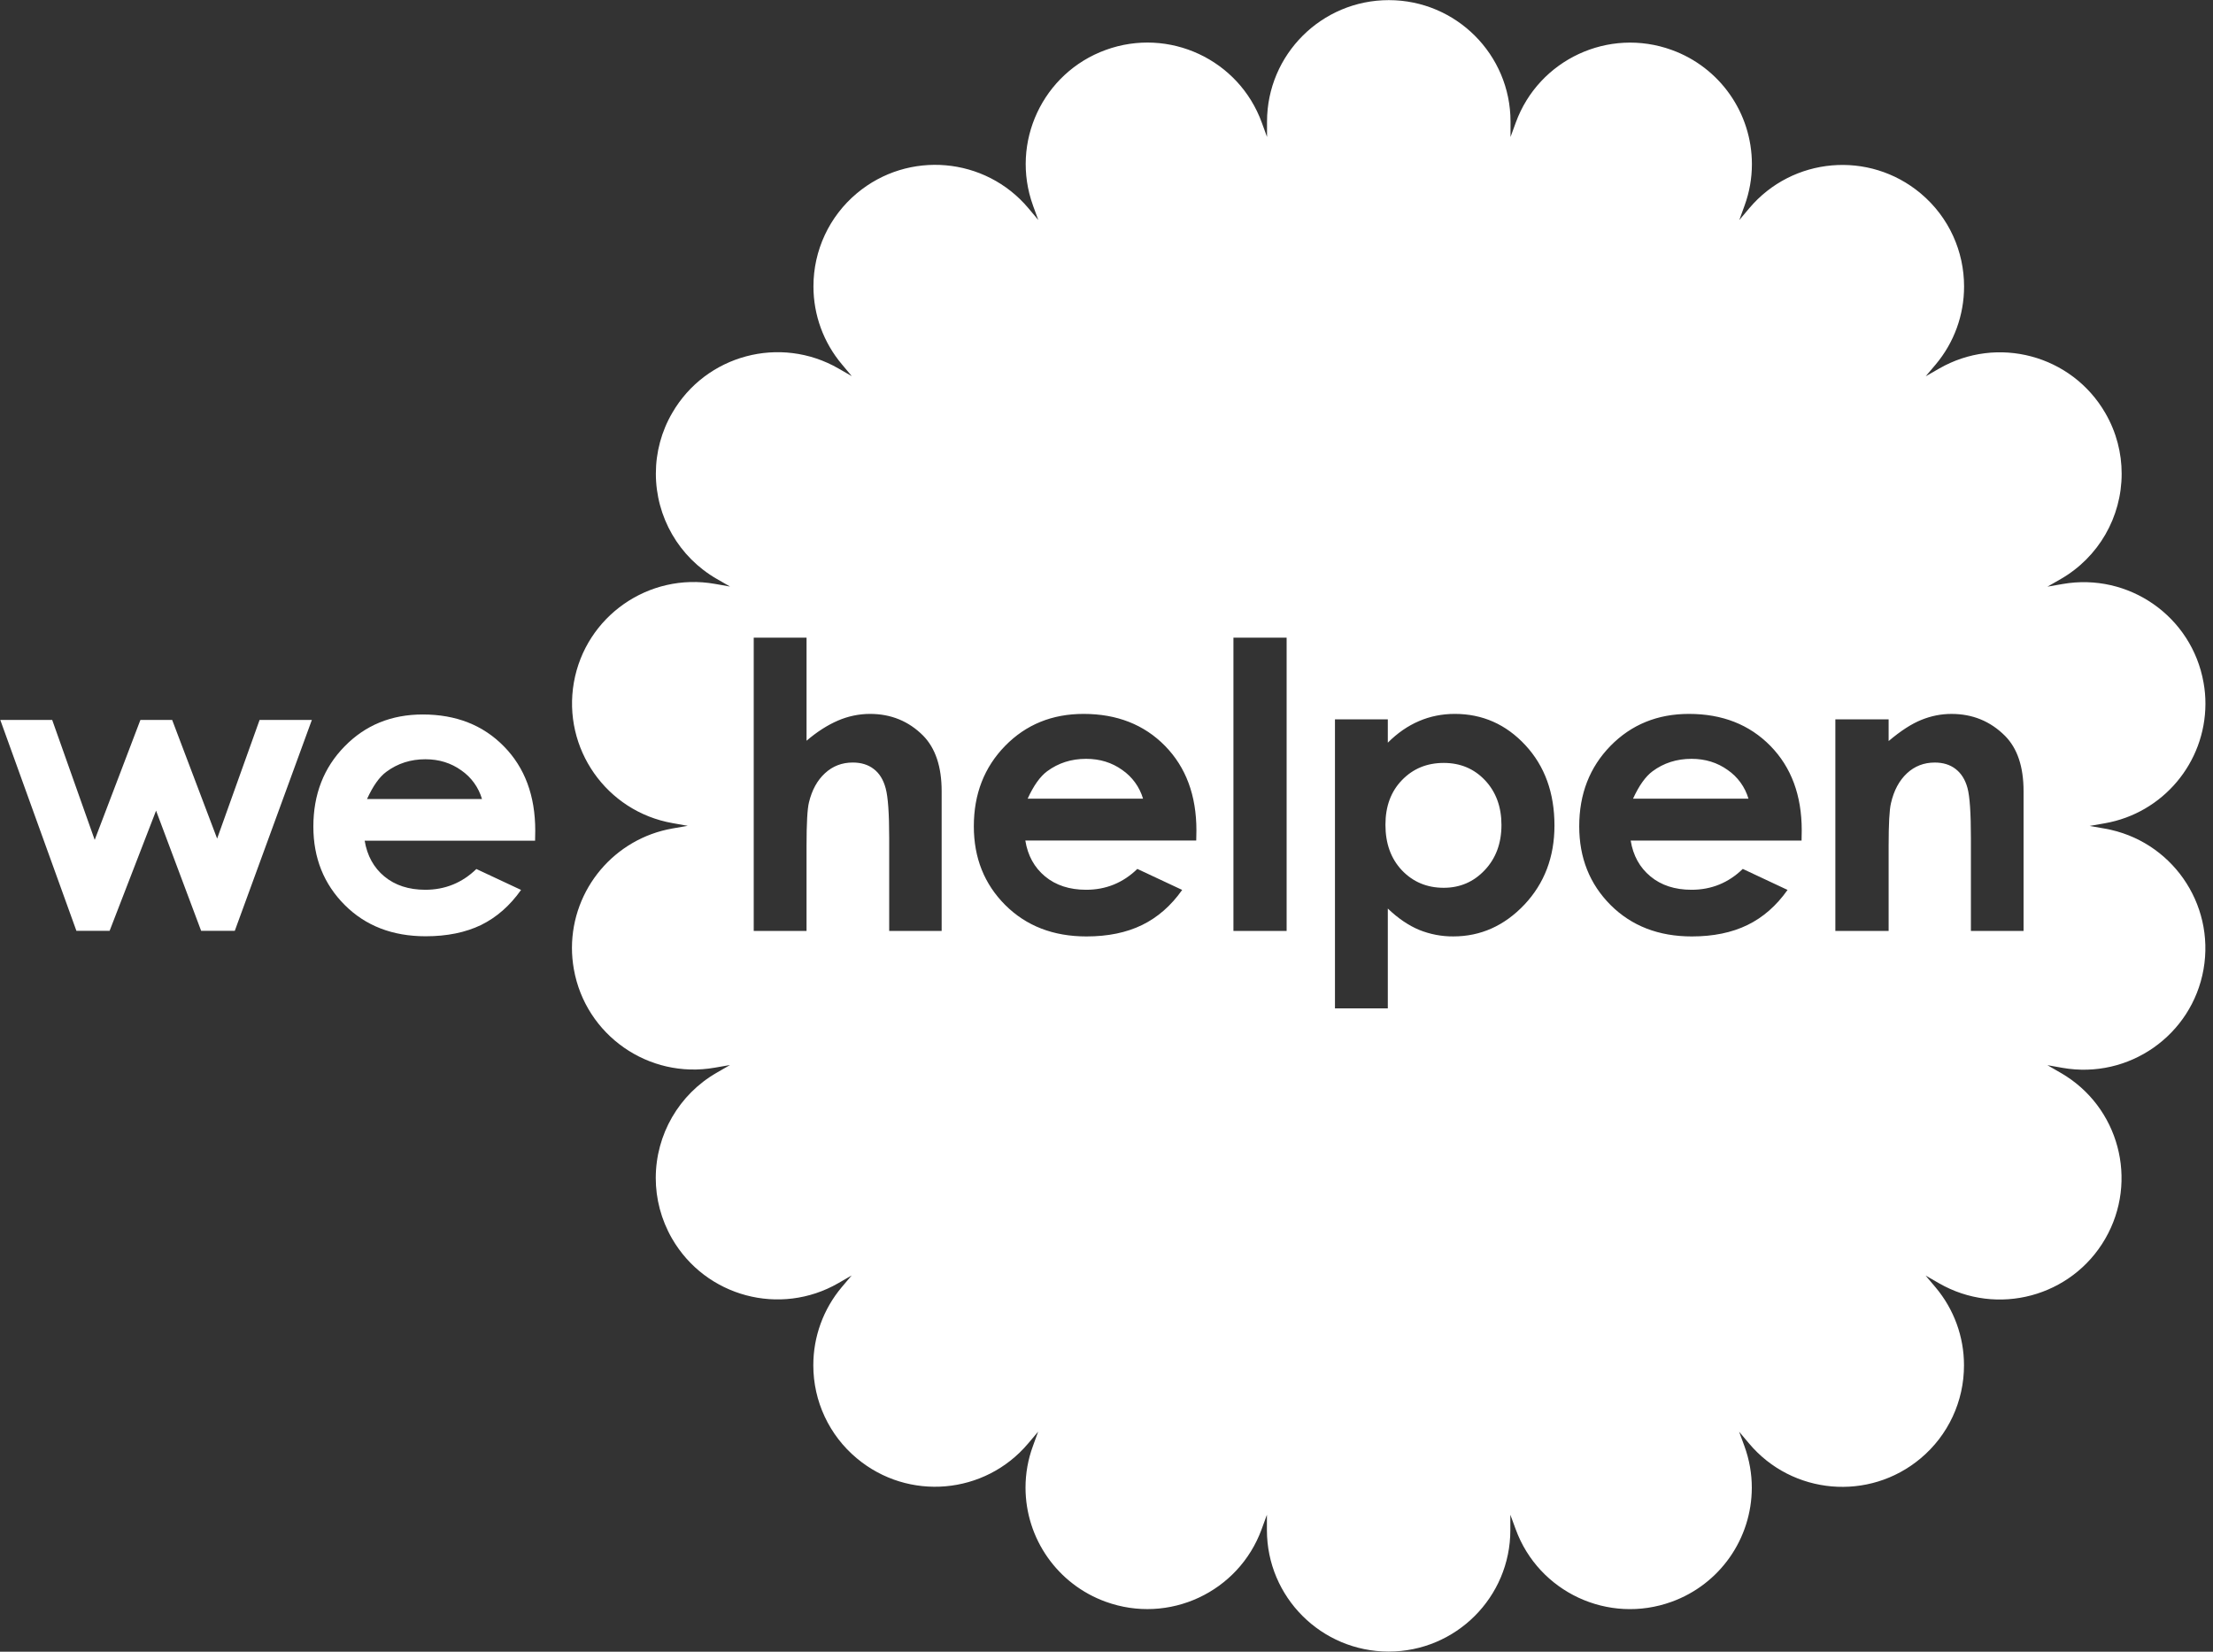
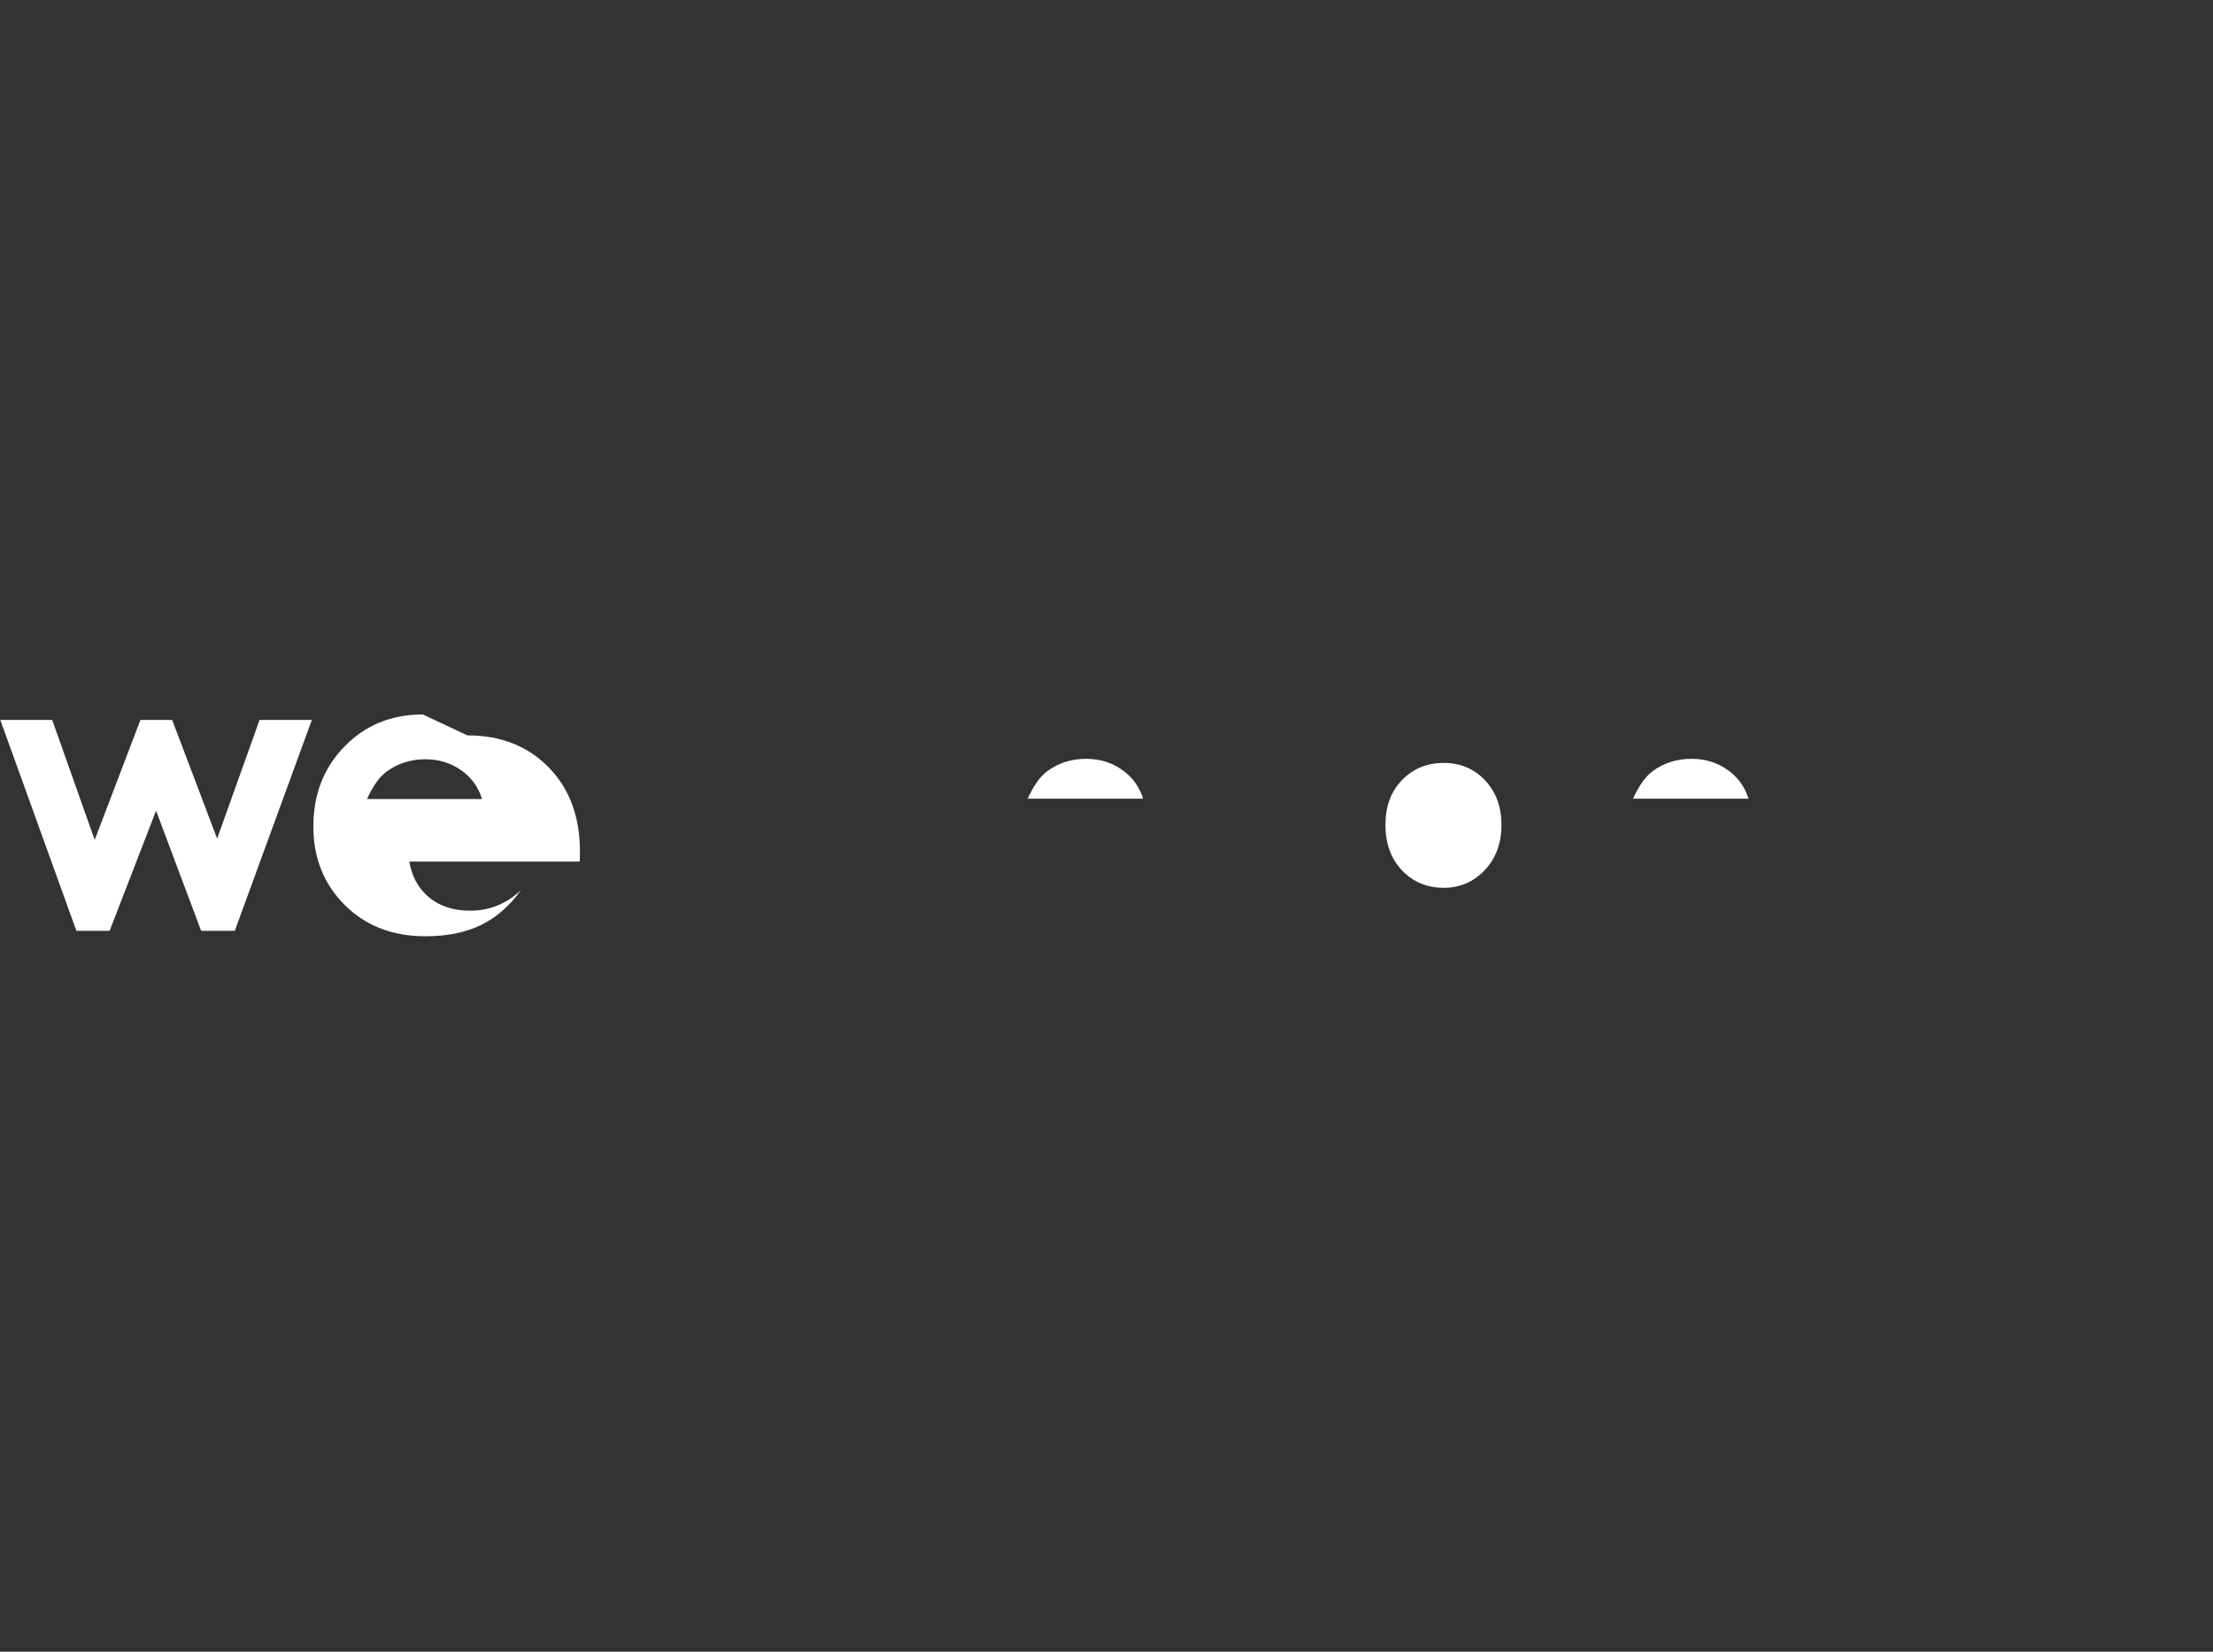
<svg xmlns="http://www.w3.org/2000/svg" width="100%" height="100%" viewBox="0 0 134 100" version="1.1" xml:space="preserve" style="fill-rule:evenodd;clip-rule:evenodd;stroke-linejoin:round;stroke-miterlimit:2;">
  <rect x="0" y="0" width="134" height="100" fill="#333333" stroke="none" />
  <g id="WeHelpen">
-     <path d="M67.952,46.615c-0.627,-0.448 -1.354,-0.673 -2.185,-0.673c-0.896,0 -1.682,0.251 -2.361,0.753c-0.425,0.314 -0.82,0.868 -1.181,1.66l6.988,0c-0.209,-0.707 -0.655,-1.321 -1.261,-1.74m36.658,0c-0.628,-0.448 -1.357,-0.673 -2.184,-0.673c-0.897,0 -1.685,0.251 -2.362,0.753c-0.425,0.314 -0.82,0.868 -1.182,1.66l6.99,0c-0.209,-0.708 -0.654,-1.322 -1.262,-1.74m-17.192,-0.425c-1.01,0 -1.855,0.345 -2.525,1.038c-0.67,0.69 -1.003,1.591 -1.003,2.706c0,1.138 0.334,2.058 1.003,2.763c0.671,0.702 1.516,1.053 2.525,1.053c0.985,0 1.816,-0.357 2.487,-1.072c0.674,-0.714 1.01,-1.625 1.01,-2.731c0,-1.098 -0.332,-2.001 -0.991,-2.702c-0.661,-0.703 -1.497,-1.055 -2.506,-1.055m-65.195,2.186c0.361,-0.79 0.751,-1.344 1.178,-1.654c0.676,-0.5 1.462,-0.754 2.356,-0.754c0.826,0 1.548,0.224 2.172,0.67c0.606,0.418 1.049,1.031 1.256,1.738l-6.962,0Zm3.376,-5.119c-1.897,0 -3.475,0.642 -4.734,1.933c-1.26,1.283 -1.891,2.905 -1.891,4.852c0,1.902 0.636,3.484 1.897,4.747c1.263,1.264 2.896,1.896 4.907,1.896c1.291,0 2.41,-0.229 3.353,-0.683c0.94,-0.463 1.744,-1.168 2.42,-2.123l-2.706,-1.266c-0.86,0.835 -1.894,1.257 -3.092,1.257c-1.004,0 -1.83,-0.271 -2.479,-0.806c-0.645,-0.536 -1.042,-1.258 -1.193,-2.166l10.319,0l0.01,-0.61c0,-2.11 -0.633,-3.815 -1.896,-5.098c-1.263,-1.29 -2.9,-1.933 -4.916,-1.933l0.001,0Zm-12.452,7.513l-2.723,-7.183l-1.922,0l-2.768,7.263l-2.574,-7.263l-3.143,0l4.609,12.768l2.011,0l2.813,-7.275l2.729,7.276l2.037,0l4.667,-12.768l-3.165,0l-2.571,7.183" style="fill:#fff;" />
-     <path d="M122.529,56.363l-3.188,0l0,-5.609c0,-1.53 -0.069,-2.544 -0.207,-3.046c-0.136,-0.503 -0.376,-0.887 -0.719,-1.15c-0.34,-0.264 -0.762,-0.391 -1.264,-0.391c-0.652,0 -1.215,0.217 -1.681,0.65c-0.467,0.435 -0.793,1.039 -0.969,1.809c-0.097,0.402 -0.142,1.266 -0.142,2.597l0,5.14l-3.226,0l0,-12.81l3.226,0l0,1.313c0.731,-0.618 1.39,-1.045 1.985,-1.283c0.594,-0.241 1.2,-0.36 1.821,-0.36c1.277,0 2.356,0.442 3.243,1.33c0.748,0.754 1.121,1.87 1.121,3.346l0,8.464Zm-13.441,-5.473l-10.348,0c0.146,0.909 0.547,1.633 1.198,2.171c0.648,0.537 1.476,0.809 2.485,0.809c1.206,0 2.238,-0.422 3.104,-1.263l2.712,1.272c-0.677,0.958 -1.485,1.666 -2.431,2.126c-0.945,0.459 -2.065,0.69 -3.365,0.69c-2.015,0 -3.654,-0.639 -4.921,-1.903c-1.265,-1.269 -1.898,-2.856 -1.898,-4.766c0,-1.953 0.63,-3.573 1.891,-4.866c1.266,-1.292 2.851,-1.938 4.753,-1.938c2.022,0 3.665,0.646 4.933,1.938c1.265,1.293 1.896,2.995 1.896,5.114l-0.01,0.615l0.001,0.001Zm-16.784,3.88c-1.212,1.28 -2.649,1.924 -4.307,1.924c-0.707,0.005 -1.408,-0.13 -2.064,-0.395c-0.635,-0.264 -1.272,-0.692 -1.899,-1.292l0,6.043l-3.2,0l0,-17.499l3.2,0l0,1.413c0.583,-0.582 1.208,-1.015 1.888,-1.306c0.674,-0.29 1.4,-0.436 2.169,-0.436c1.678,0 3.104,0.634 4.275,1.896c1.171,1.265 1.759,2.885 1.759,4.863c0,1.908 -0.611,3.505 -1.821,4.79l0,-0.001Zm-17.618,-16.164l3.221,0l0,17.757l-3.221,0l0,-17.757Zm-2.252,12.283l-10.349,0c0.146,0.91 0.548,1.634 1.195,2.172c0.649,0.537 1.479,0.809 2.487,0.809c1.201,0 2.236,-0.422 3.1,-1.263l2.716,1.272c-0.676,0.958 -1.488,1.666 -2.432,2.126c-0.943,0.459 -2.065,0.69 -3.363,0.69c-2.015,0 -3.653,-0.639 -4.92,-1.903c-1.268,-1.269 -1.901,-2.856 -1.901,-4.766c0,-1.953 0.631,-3.573 1.893,-4.866c1.263,-1.292 2.848,-1.938 4.752,-1.938c2.018,0 3.666,0.646 4.934,1.938c1.265,1.293 1.899,2.995 1.899,5.114l-0.011,0.615Zm-15.416,5.474l-3.176,0l0,-5.617c0,-1.483 -0.069,-2.488 -0.212,-3.014c-0.14,-0.527 -0.383,-0.919 -0.727,-1.176c-0.338,-0.262 -0.763,-0.39 -1.268,-0.39c-0.652,0 -1.215,0.217 -1.68,0.647c-0.47,0.432 -0.792,1.02 -0.972,1.77c-0.096,0.383 -0.146,1.261 -0.146,2.633l0,5.147l-3.198,0l0,-17.757l3.199,0l0,6.24c0.632,-0.54 1.267,-0.947 1.902,-1.22c0.611,-0.264 1.27,-0.402 1.936,-0.404c1.276,0 2.349,0.44 3.225,1.32c0.742,0.759 1.117,1.88 1.117,3.357l0,8.464Zm70.432,-6.196l-0.919,-0.162l0.921,-0.161c3.514,-0.616 6.079,-3.662 6.09,-7.229c0,-0.427 -0.034,-0.857 -0.115,-1.291c-0.706,-4 -4.527,-6.669 -8.536,-5.965l-0.915,0.16l0.807,-0.463c2.282,-1.313 3.688,-3.745 3.686,-6.377c0,-1.248 -0.316,-2.51 -0.988,-3.668c-2.035,-3.52 -6.542,-4.724 -10.067,-2.694l-0.811,0.465l0.602,-0.711c1.115,-1.323 1.725,-2.999 1.722,-4.729c0,-2.098 -0.894,-4.18 -2.629,-5.633c-3.12,-2.612 -7.763,-2.207 -10.383,0.904l-0.599,0.712l0.317,-0.872c0.296,-0.807 0.448,-1.659 0.447,-2.518c-0.003,-3.095 -1.943,-5.857 -4.853,-6.91c-3.822,-1.388 -8.052,0.579 -9.445,4.397l-0.318,0.872l0,-0.931c0,-4.061 -3.3,-7.354 -7.37,-7.355l-0.001,0c-4.069,0 -7.37,3.294 -7.373,7.354l0,0.93l-0.318,-0.872c-1.391,-3.819 -5.617,-5.787 -9.445,-4.398c-3.82,1.385 -5.792,5.604 -4.407,9.423l0,0.003l0.321,0.873l-0.598,-0.713c-2.617,-3.113 -7.268,-3.517 -10.387,-0.907c-1.671,1.396 -2.635,3.464 -2.631,5.643c0,1.727 0.611,3.397 1.725,4.717l0.597,0.712l-0.805,-0.463c-3.526,-2.032 -8.035,-0.826 -10.068,2.69c-0.65,1.113 -0.991,2.38 -0.991,3.669c-0.002,2.632 1.403,5.065 3.685,6.378l0.807,0.464l-0.917,-0.161c-4.01,-0.707 -7.833,1.965 -8.539,5.964c-0.702,4.003 1.973,7.817 5.976,8.52l0.92,0.164l-0.92,0.159c-3.514,0.613 -6.083,3.66 -6.093,7.227c0,0.426 0.038,0.858 0.115,1.292c0.706,3.998 4.53,6.669 8.536,5.964l0.92,-0.16l-0.805,0.465c-2.284,1.312 -3.691,3.744 -3.691,6.378c0,1.245 0.321,2.51 0.988,3.668c2.037,3.519 6.545,4.724 10.069,2.693l0.806,-0.466l-0.601,0.71c-1.114,1.325 -1.724,3 -1.722,4.731c-0.002,2.175 0.963,4.239 2.634,5.632c3.118,2.611 7.761,2.207 10.38,-0.905l0.601,-0.711l-0.317,0.873c-0.297,0.806 -0.449,1.659 -0.449,2.518c0.004,3.094 1.944,5.855 4.853,6.907c3.826,1.391 8.053,-0.576 9.446,-4.394l0.318,-0.872l0,0.927c0,4.063 3.299,7.357 7.372,7.357c4.07,0 7.368,-3.292 7.368,-7.353l0,-0.931l0.322,0.874c1.39,3.817 5.619,5.785 9.445,4.395c2.91,-1.052 4.849,-3.812 4.854,-6.906c0,-0.835 -0.144,-1.687 -0.448,-2.52l-0.321,-0.871l0.601,0.712c2.613,3.111 7.266,3.52 10.386,0.907c1.672,-1.396 2.635,-3.464 2.63,-5.642c0.001,-1.727 -0.61,-3.397 -1.722,-4.716l-0.603,-0.714l0.808,0.464c3.526,2.032 8.035,0.826 10.069,-2.69c2.032,-3.513 0.831,-8.007 -2.681,-10.038c-0.005,-0.003 -0.01,-0.005 -0.014,-0.008l-0.806,-0.465l0.915,0.162c4.011,0.705 7.833,-1.966 8.539,-5.965c0.703,-4.002 -1.973,-7.817 -5.976,-8.519l-0.001,0Z" style="fill:#fff;" />
+     <path d="M67.952,46.615c-0.627,-0.448 -1.354,-0.673 -2.185,-0.673c-0.896,0 -1.682,0.251 -2.361,0.753c-0.425,0.314 -0.82,0.868 -1.181,1.66l6.988,0c-0.209,-0.707 -0.655,-1.321 -1.261,-1.74m36.658,0c-0.628,-0.448 -1.357,-0.673 -2.184,-0.673c-0.897,0 -1.685,0.251 -2.362,0.753c-0.425,0.314 -0.82,0.868 -1.182,1.66l6.99,0c-0.209,-0.708 -0.654,-1.322 -1.262,-1.74m-17.192,-0.425c-1.01,0 -1.855,0.345 -2.525,1.038c-0.67,0.69 -1.003,1.591 -1.003,2.706c0,1.138 0.334,2.058 1.003,2.763c0.671,0.702 1.516,1.053 2.525,1.053c0.985,0 1.816,-0.357 2.487,-1.072c0.674,-0.714 1.01,-1.625 1.01,-2.731c0,-1.098 -0.332,-2.001 -0.991,-2.702c-0.661,-0.703 -1.497,-1.055 -2.506,-1.055m-65.195,2.186c0.361,-0.79 0.751,-1.344 1.178,-1.654c0.676,-0.5 1.462,-0.754 2.356,-0.754c0.826,0 1.548,0.224 2.172,0.67c0.606,0.418 1.049,1.031 1.256,1.738l-6.962,0Zm3.376,-5.119c-1.897,0 -3.475,0.642 -4.734,1.933c-1.26,1.283 -1.891,2.905 -1.891,4.852c0,1.902 0.636,3.484 1.897,4.747c1.263,1.264 2.896,1.896 4.907,1.896c1.291,0 2.41,-0.229 3.353,-0.683c0.94,-0.463 1.744,-1.168 2.42,-2.123c-0.86,0.835 -1.894,1.257 -3.092,1.257c-1.004,0 -1.83,-0.271 -2.479,-0.806c-0.645,-0.536 -1.042,-1.258 -1.193,-2.166l10.319,0l0.01,-0.61c0,-2.11 -0.633,-3.815 -1.896,-5.098c-1.263,-1.29 -2.9,-1.933 -4.916,-1.933l0.001,0Zm-12.452,7.513l-2.723,-7.183l-1.922,0l-2.768,7.263l-2.574,-7.263l-3.143,0l4.609,12.768l2.011,0l2.813,-7.275l2.729,7.276l2.037,0l4.667,-12.768l-3.165,0l-2.571,7.183" style="fill:#fff;" />
  </g>
</svg>